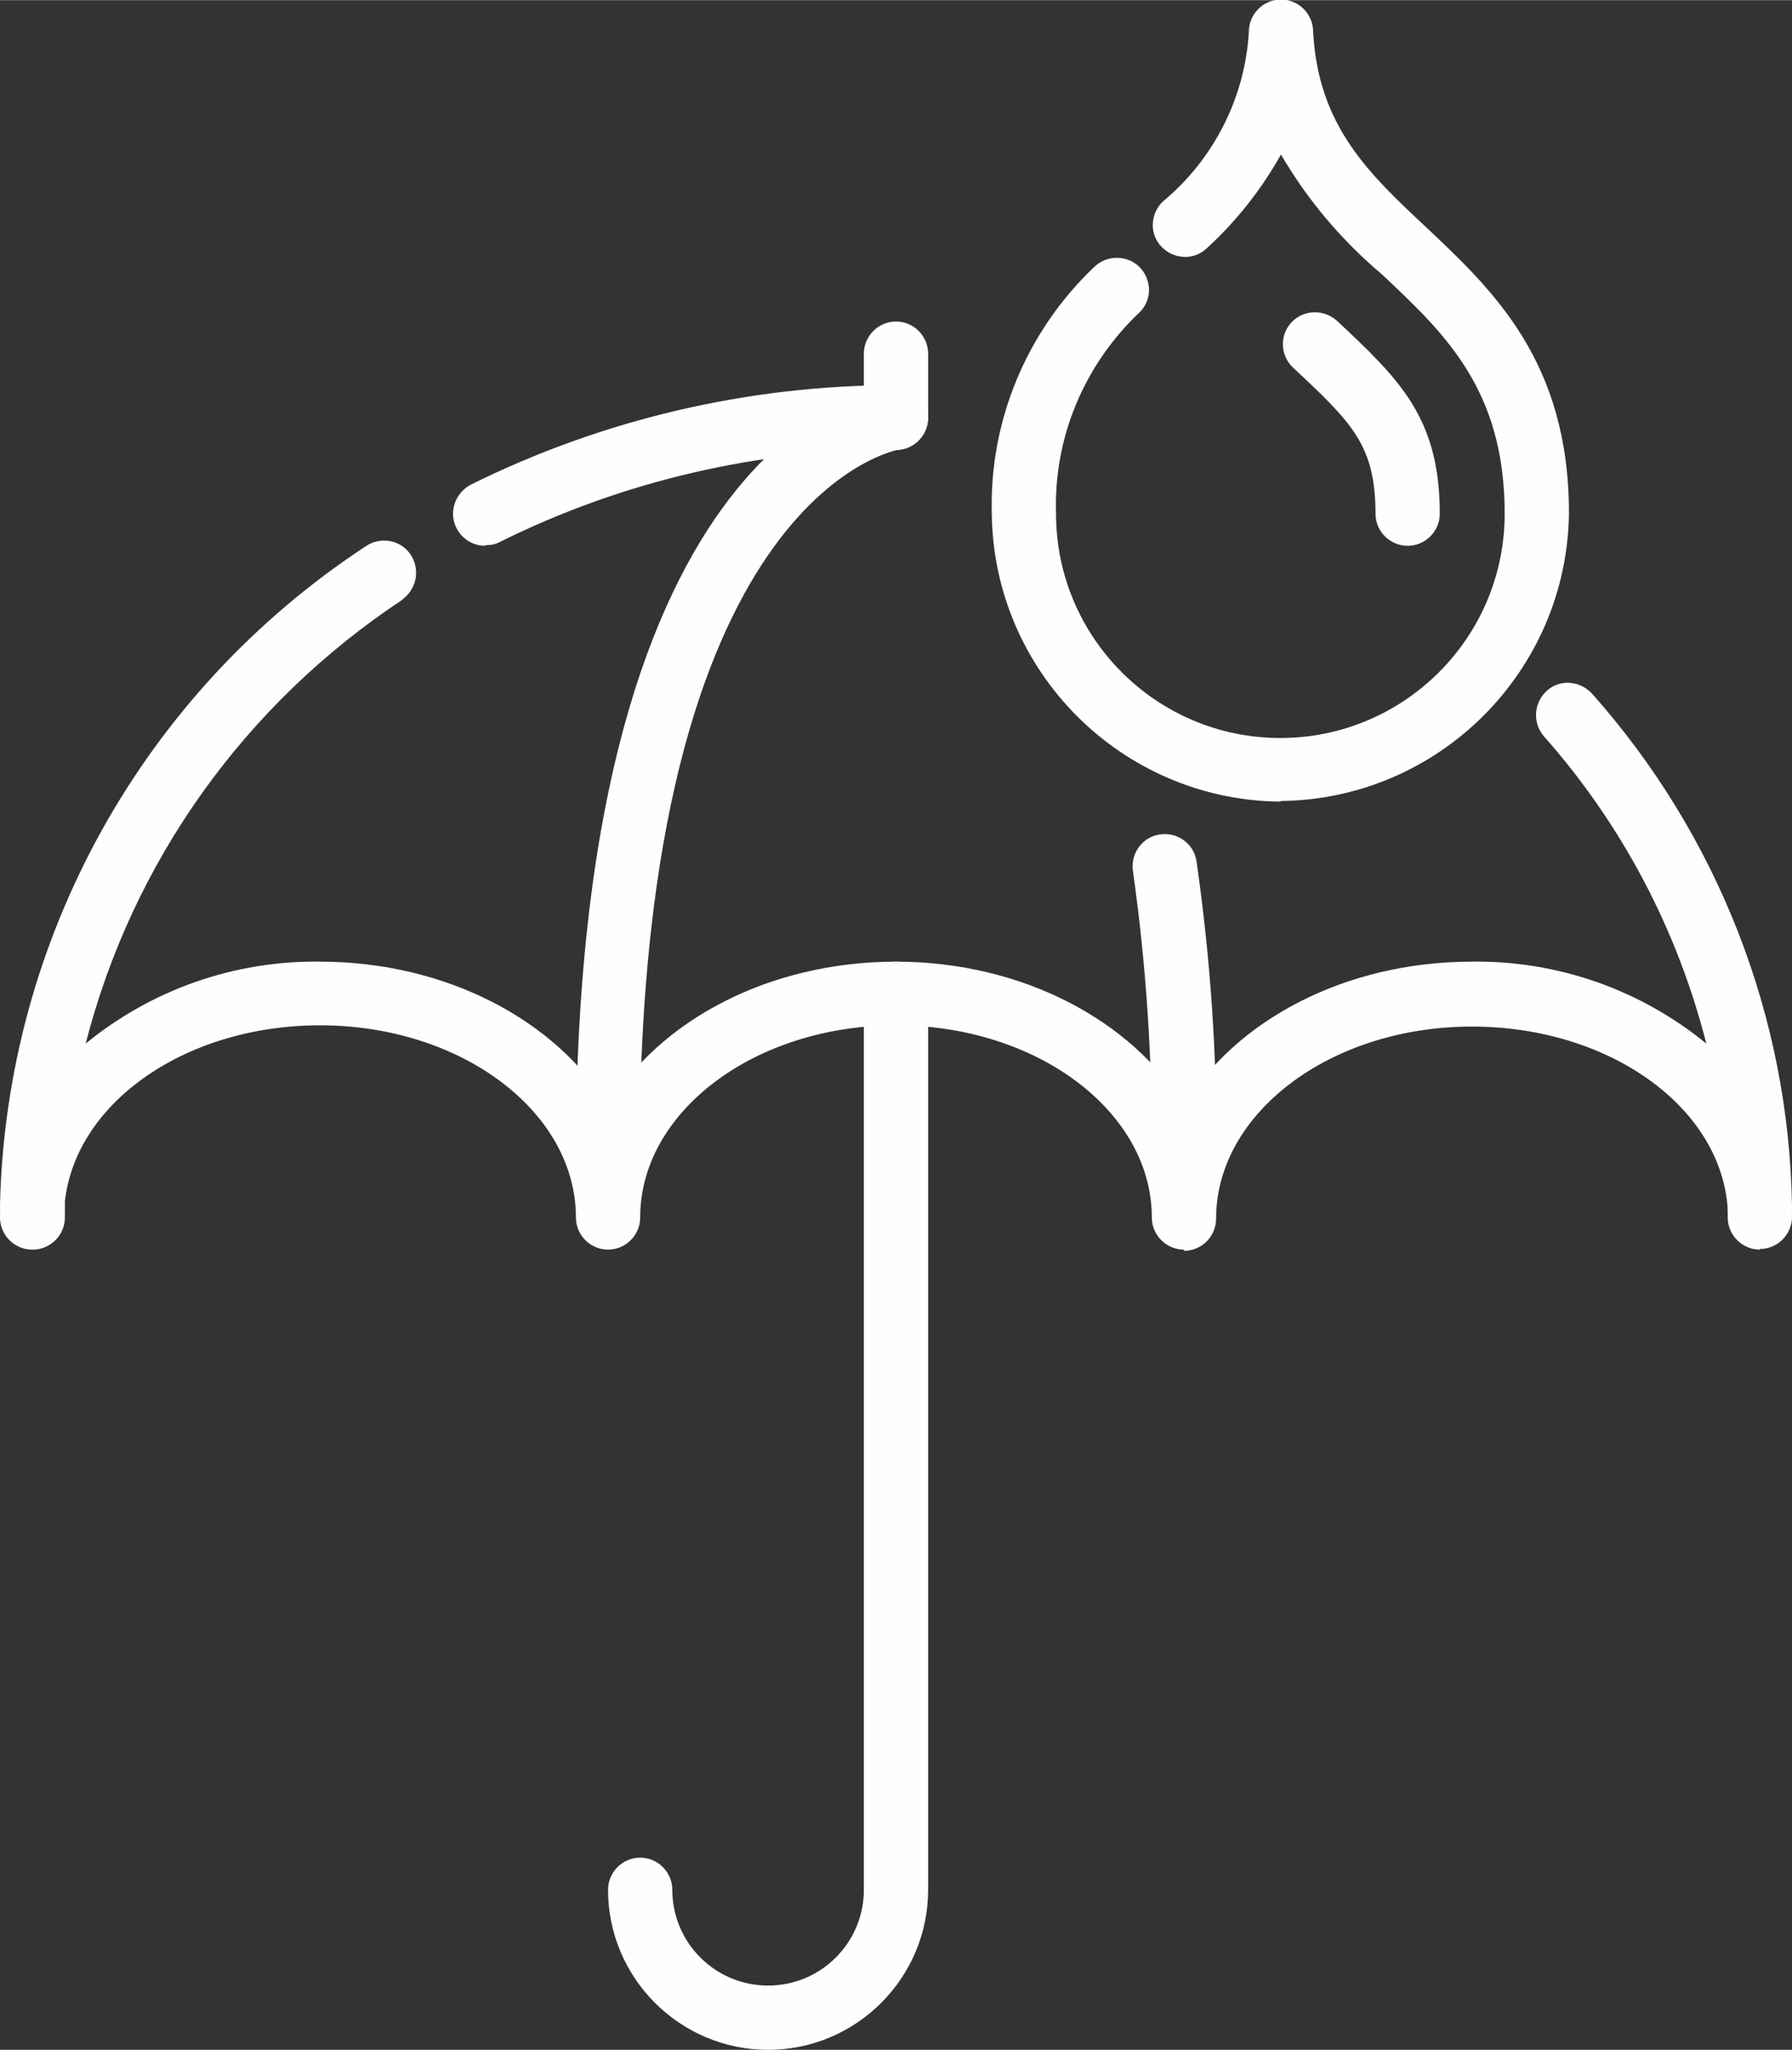
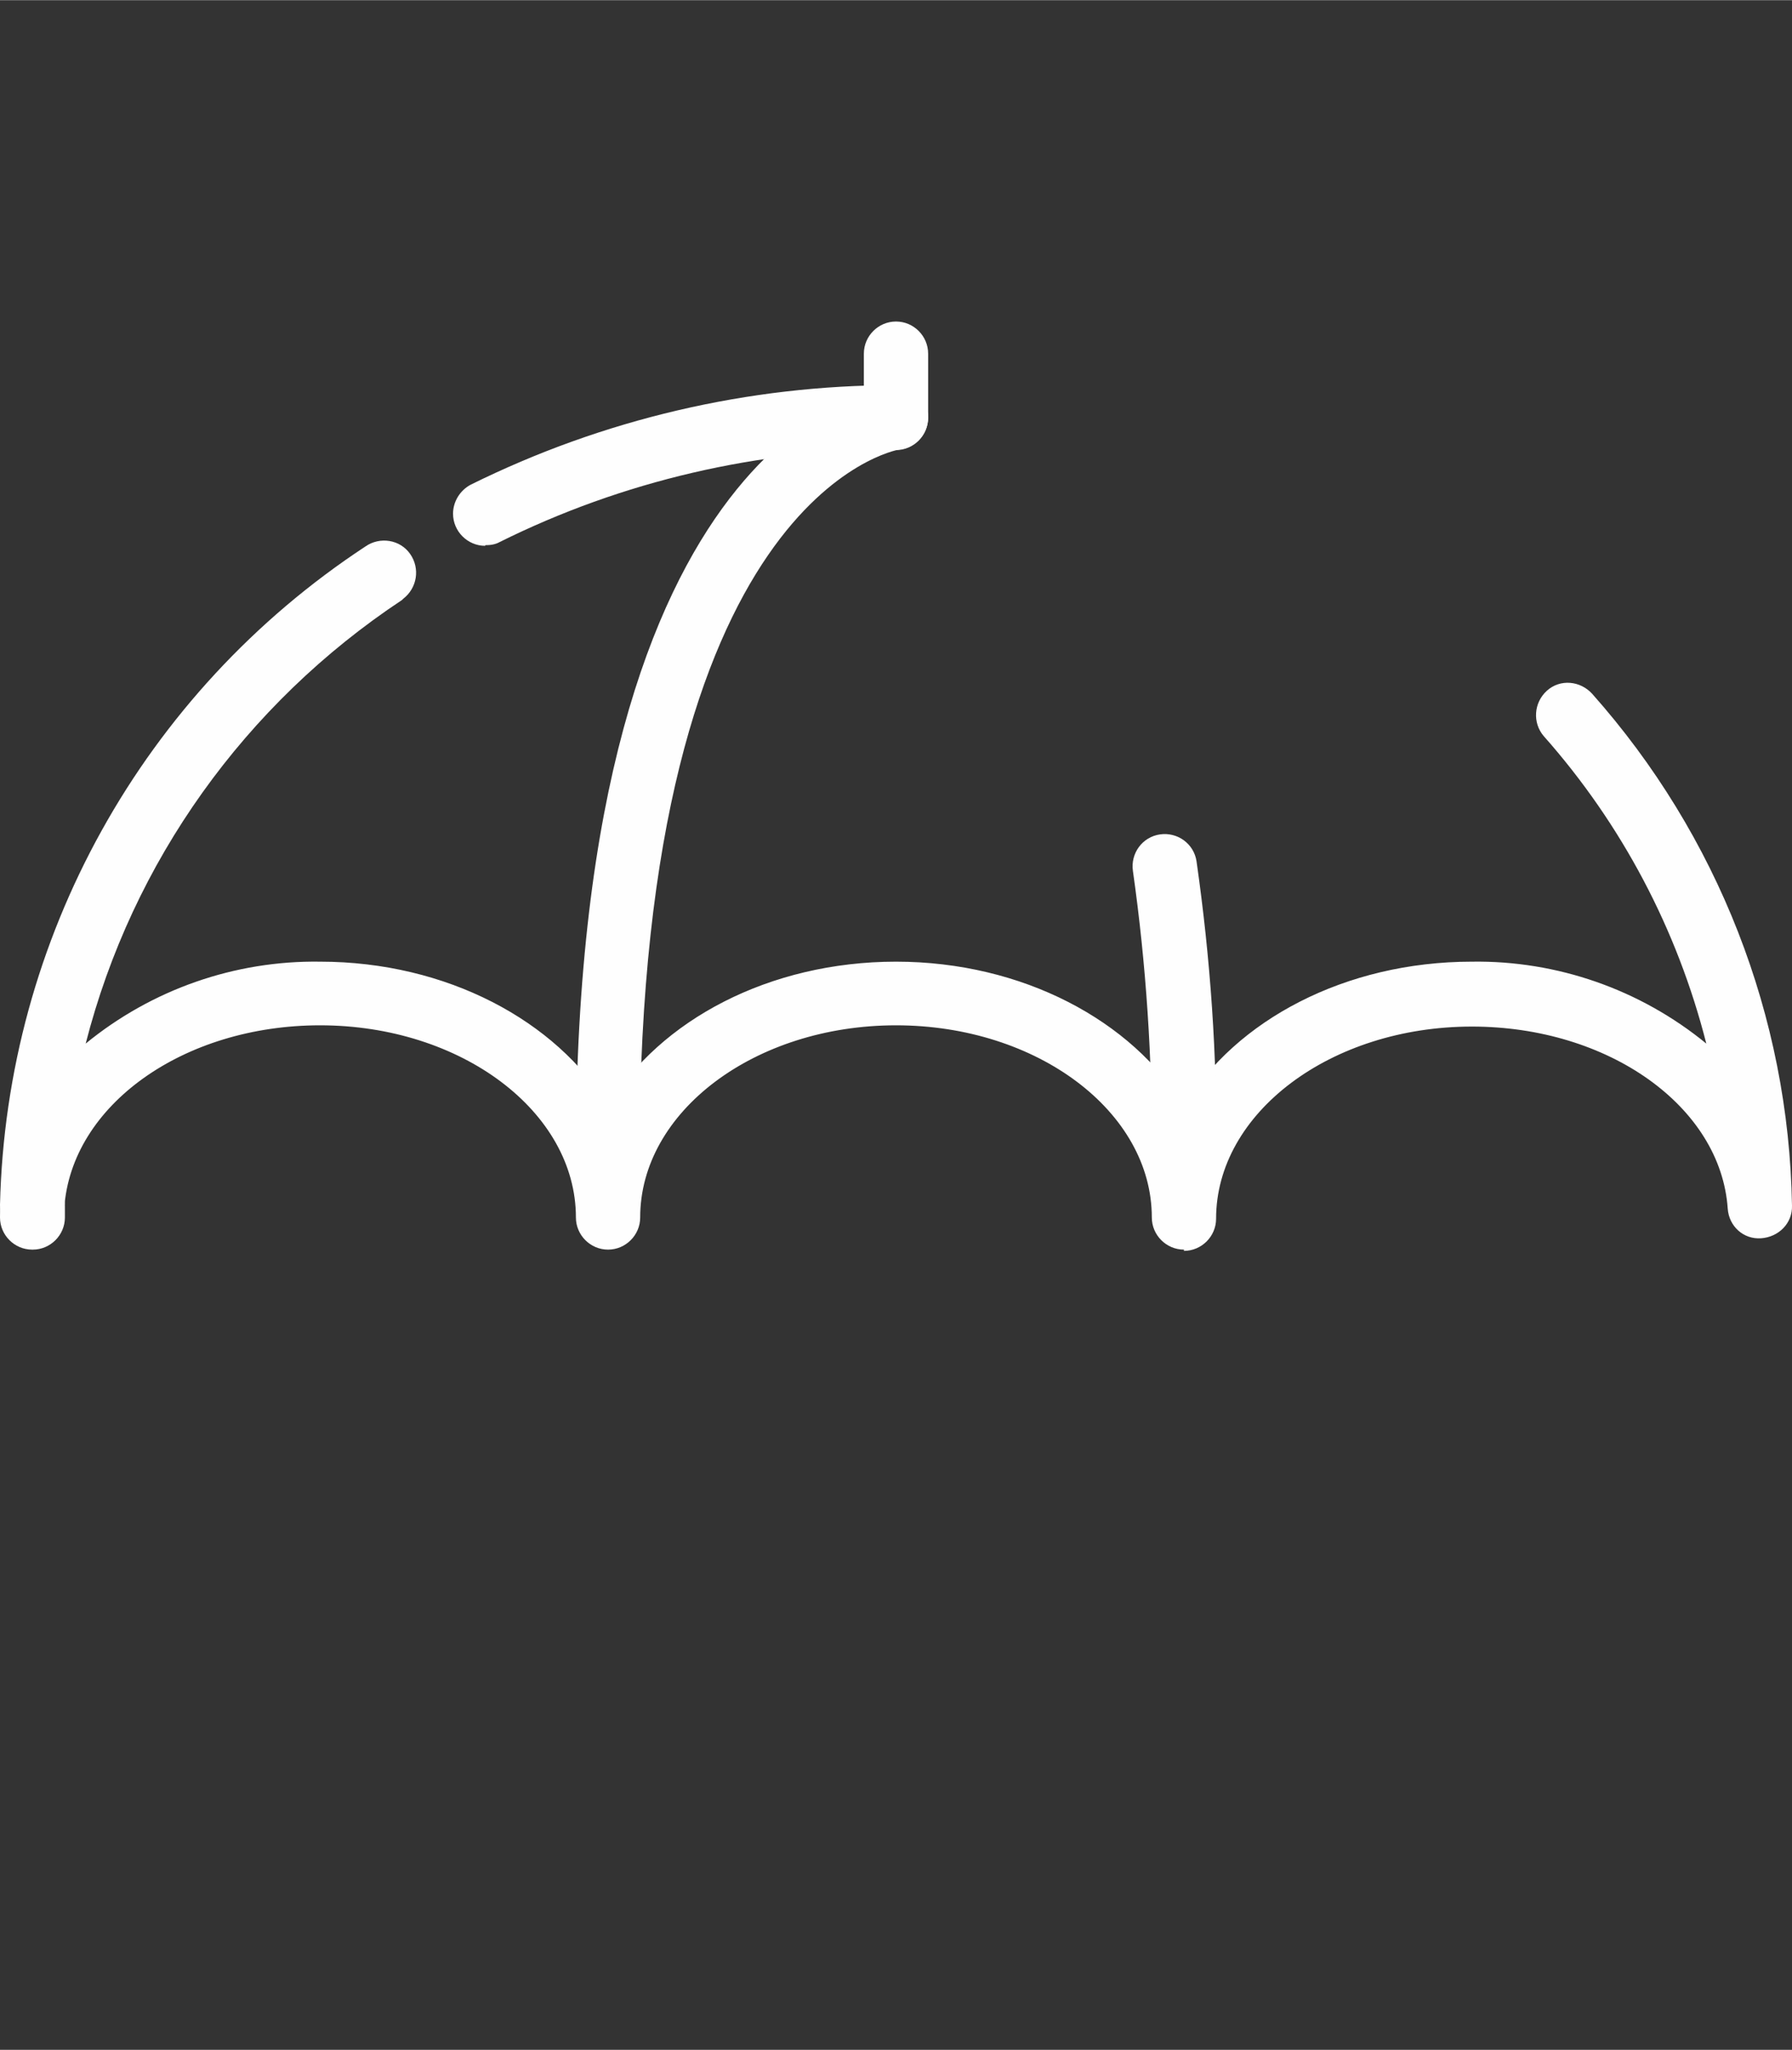
<svg xmlns="http://www.w3.org/2000/svg" xml:space="preserve" width="5.993mm" height="6.856mm" version="1.1" style="shape-rendering:geometricPrecision; text-rendering:geometricPrecision; image-rendering:optimizeQuality; fill-rule:evenodd; clip-rule:evenodd" viewBox="0 0 28.44 32.53">
  <rect x="0" y="0" width="28.44" height="32.53" fill="#333333" stroke="none" />
  <defs>
    <style type="text/css">
   
    .fil0 {fill:#FEFEFE;fill-rule:nonzero}
   
  </style>
  </defs>
  <g id="Layer_x0020_2">
    <g id="_1999382320720">
      <path class="fil0" d="M0.51 19.83c-0.28,0 -0.51,-0.23 -0.51,-0.51 0,-0.08 0,-0.15 0.01,-0.23 0.02,-0.28 0.26,-0.49 0.54,-0.48 0.28,0.02 0.49,0.26 0.48,0.54 0,0.01 0,0.02 -0,0.02 -0,0.05 -0,0.1 -0,0.15 0,0.28 -0.23,0.51 -0.51,0.51z" />
      <path class="fil0" d="M7.7 8.66c-0.28,0 -0.51,-0.23 -0.51,-0.51 0,-0.19 0.11,-0.37 0.28,-0.46 2.1,-1.04 4.41,-1.58 6.75,-1.58 0.28,0 0.51,0.23 0.51,0.51 0,0.28 -0.23,0.51 -0.51,0.51 -2.18,-0 -4.34,0.5 -6.29,1.47 -0.07,0.04 -0.15,0.05 -0.23,0.05z" />
-       <path class="fil0" d="M18.79 19.83c-0.28,0 -0.51,-0.23 -0.51,-0.51 0,-1.68 -1.82,-3.05 -4.06,-3.05 -2.24,0 -4.06,1.37 -4.06,3.05 0,0.28 -0.23,0.51 -0.51,0.51 -0.28,0 -0.51,-0.23 -0.51,-0.51 0,-1.68 -1.82,-3.05 -4.06,-3.05 -2.17,0 -3.95,1.27 -4.06,2.9 -0.02,0.28 -0.25,0.49 -0.53,0.47 -0.27,-0.01 -0.49,-0.24 -0.49,-0.52 0.1,-4.23 2.27,-8.13 5.8,-10.45 0.23,-0.16 0.55,-0.11 0.71,0.12 0.16,0.23 0.11,0.54 -0.11,0.71 -0.01,0.01 -0.01,0.01 -0.02,0.02 -2.49,1.65 -4.28,4.15 -5.02,7.04 1.05,-0.86 2.37,-1.32 3.72,-1.3 2.01,0 3.75,0.94 4.57,2.29 0.82,-1.36 2.56,-2.29 4.57,-2.29 2.01,0 3.75,0.94 4.57,2.29 0.82,-1.36 2.56,-2.29 4.57,-2.29 1.35,-0.02 2.67,0.44 3.72,1.3 -0.46,-1.81 -1.34,-3.48 -2.58,-4.88 -0.18,-0.21 -0.16,-0.53 0.05,-0.72 0.21,-0.19 0.53,-0.16 0.72,0.05 1.99,2.24 3.12,5.12 3.17,8.12 0.01,0.28 -0.21,0.5 -0.49,0.52 -0.28,0.02 -0.51,-0.19 -0.53,-0.47 0,-0 0,-0 0,-0 -0.11,-1.62 -1.89,-2.89 -4.06,-2.89 -2.24,0 -4.06,1.37 -4.06,3.05 0,0.28 -0.23,0.51 -0.51,0.51z" />
-       <path class="fil0" d="M27.93 19.83c-0.28,0 -0.51,-0.23 -0.51,-0.51 0,-0.05 0,-0.1 -0,-0.15 -0.03,-0.28 0.17,-0.53 0.45,-0.56 0.28,-0.03 0.53,0.17 0.56,0.45 0,0.01 0,0.02 0,0.02 0.01,0.07 0.01,0.15 0.01,0.23 0,0.28 -0.23,0.51 -0.51,0.51z" />
+       <path class="fil0" d="M18.79 19.83c-0.28,0 -0.51,-0.23 -0.51,-0.51 0,-1.68 -1.82,-3.05 -4.06,-3.05 -2.24,0 -4.06,1.37 -4.06,3.05 0,0.28 -0.23,0.51 -0.51,0.51 -0.28,0 -0.51,-0.23 -0.51,-0.51 0,-1.68 -1.82,-3.05 -4.06,-3.05 -2.17,0 -3.95,1.27 -4.06,2.9 -0.02,0.28 -0.25,0.49 -0.53,0.47 -0.27,-0.01 -0.49,-0.24 -0.49,-0.52 0.1,-4.23 2.27,-8.13 5.8,-10.45 0.23,-0.16 0.55,-0.11 0.71,0.12 0.16,0.23 0.11,0.54 -0.11,0.71 -0.01,0.01 -0.01,0.01 -0.02,0.02 -2.49,1.65 -4.28,4.15 -5.02,7.04 1.05,-0.86 2.37,-1.32 3.72,-1.3 2.01,0 3.75,0.94 4.57,2.29 0.82,-1.36 2.56,-2.29 4.57,-2.29 2.01,0 3.75,0.94 4.57,2.29 0.82,-1.36 2.56,-2.29 4.57,-2.29 1.35,-0.02 2.67,0.44 3.72,1.3 -0.46,-1.81 -1.34,-3.48 -2.58,-4.88 -0.18,-0.21 -0.16,-0.53 0.05,-0.72 0.21,-0.19 0.53,-0.16 0.72,0.05 1.99,2.24 3.12,5.12 3.17,8.12 0.01,0.28 -0.21,0.5 -0.49,0.52 -0.28,0.02 -0.51,-0.19 -0.53,-0.47 0,-0 0,-0 0,-0 -0.11,-1.62 -1.89,-2.89 -4.06,-2.89 -2.24,0 -4.06,1.37 -4.06,3.05 0,0.28 -0.23,0.51 -0.51,0.51" />
      <path class="fil0" d="M9.65 18.82c-0.28,0 -0.51,-0.23 -0.51,-0.51 0,-11.5 4.82,-12.16 5.02,-12.19 0.28,-0.03 0.53,0.18 0.56,0.46 0.03,0.27 -0.17,0.52 -0.44,0.55 -0.07,0.01 -4.13,0.74 -4.13,11.18 0,0.28 -0.23,0.51 -0.51,0.51z" />
      <path class="fil0" d="M18.79 18.82c-0.28,0 -0.51,-0.23 -0.51,-0.51 0.01,-1.5 -0.09,-3.01 -0.3,-4.49 -0.04,-0.28 0.15,-0.54 0.43,-0.58 0.28,-0.04 0.54,0.15 0.58,0.43 0.22,1.54 0.33,3.09 0.31,4.65 0,0.28 -0.23,0.51 -0.51,0.51z" />
      <path class="fil0" d="M14.22 7.14c-0.28,0 -0.51,-0.23 -0.51,-0.51l0 -1.02c0,-0.28 0.23,-0.51 0.51,-0.51 0.28,0 0.51,0.23 0.51,0.51l0 1.02c0,0.28 -0.23,0.51 -0.51,0.51z" />
-       <path class="fil0" d="M12.19 32.53c-1.4,-0 -2.54,-1.14 -2.54,-2.54 0,-0.28 0.23,-0.51 0.51,-0.51 0.28,0 0.51,0.23 0.51,0.51 0,0.84 0.68,1.52 1.52,1.52 0.84,0 1.52,-0.68 1.52,-1.52l0 -14.22c0,-0.28 0.23,-0.51 0.51,-0.51 0.28,0 0.51,0.23 0.51,0.51l0 14.22c-0,1.4 -1.14,2.54 -2.54,2.54z" />
-       <path class="fil0" d="M20.31 12.72c-2.51,-0.03 -4.54,-2.06 -4.57,-4.57 -0.04,-1.47 0.55,-2.89 1.62,-3.91 0.2,-0.2 0.52,-0.2 0.72,-0.01 0.2,0.2 0.21,0.52 0.01,0.72 -0.88,0.83 -1.37,1.99 -1.33,3.2 0,1.96 1.59,3.56 3.56,3.56 1.96,0 3.56,-1.59 3.56,-3.56 0,-1.97 -0.95,-2.86 -1.95,-3.8 -0.64,-0.54 -1.18,-1.18 -1.6,-1.9 -0.31,0.55 -0.7,1.05 -1.17,1.48 -0.2,0.2 -0.52,0.19 -0.72,-0.01 -0.2,-0.2 -0.19,-0.52 0.01,-0.72 0.81,-0.67 1.31,-1.65 1.37,-2.7 0,-0.28 0.23,-0.51 0.51,-0.51 0.28,0 0.51,0.23 0.51,0.51 0.08,1.49 0.87,2.24 1.79,3.1 1.06,1 2.27,2.13 2.27,4.54 -0.03,2.51 -2.06,4.54 -4.57,4.57z" />
-       <path class="fil0" d="M22.34 8.66c-0.28,0 -0.51,-0.23 -0.51,-0.51 0,-1.09 -0.38,-1.45 -1.31,-2.32 -0.2,-0.19 -0.22,-0.51 -0.02,-0.72 0.19,-0.2 0.51,-0.21 0.72,-0.02 0.98,0.92 1.63,1.53 1.63,3.06 0,0.28 -0.23,0.51 -0.51,0.51z" />
    </g>
  </g>
</svg>